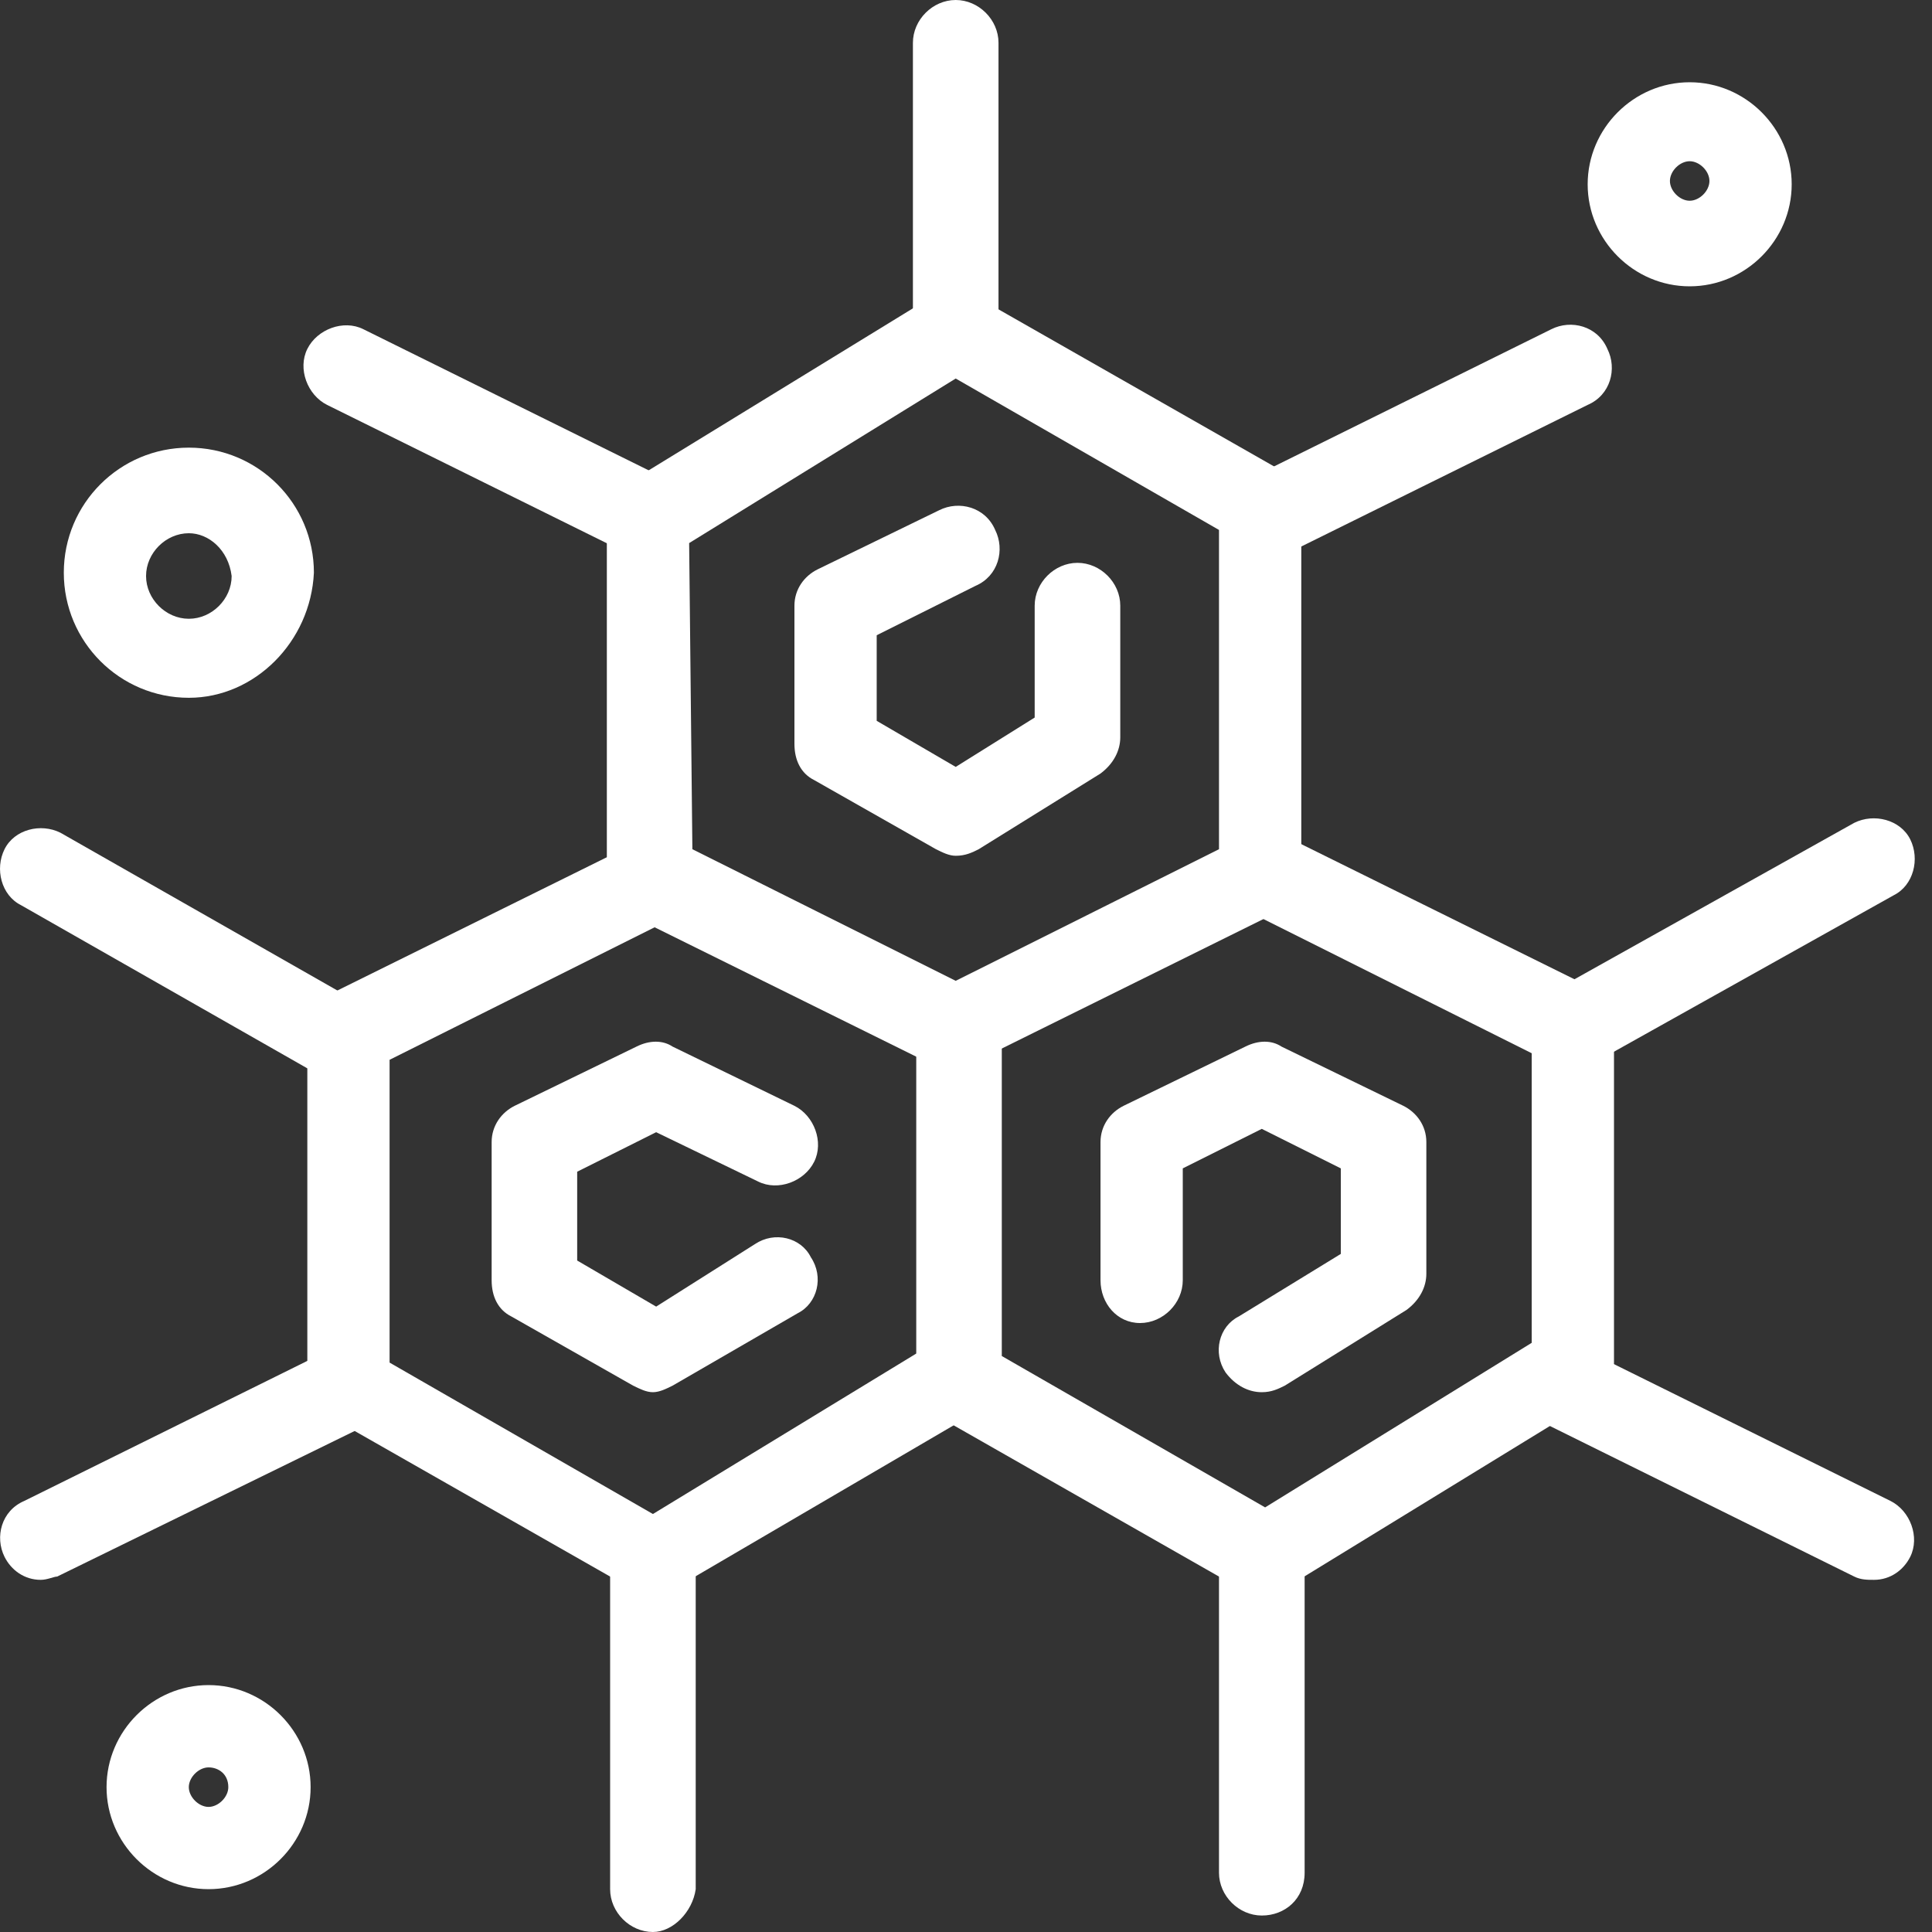
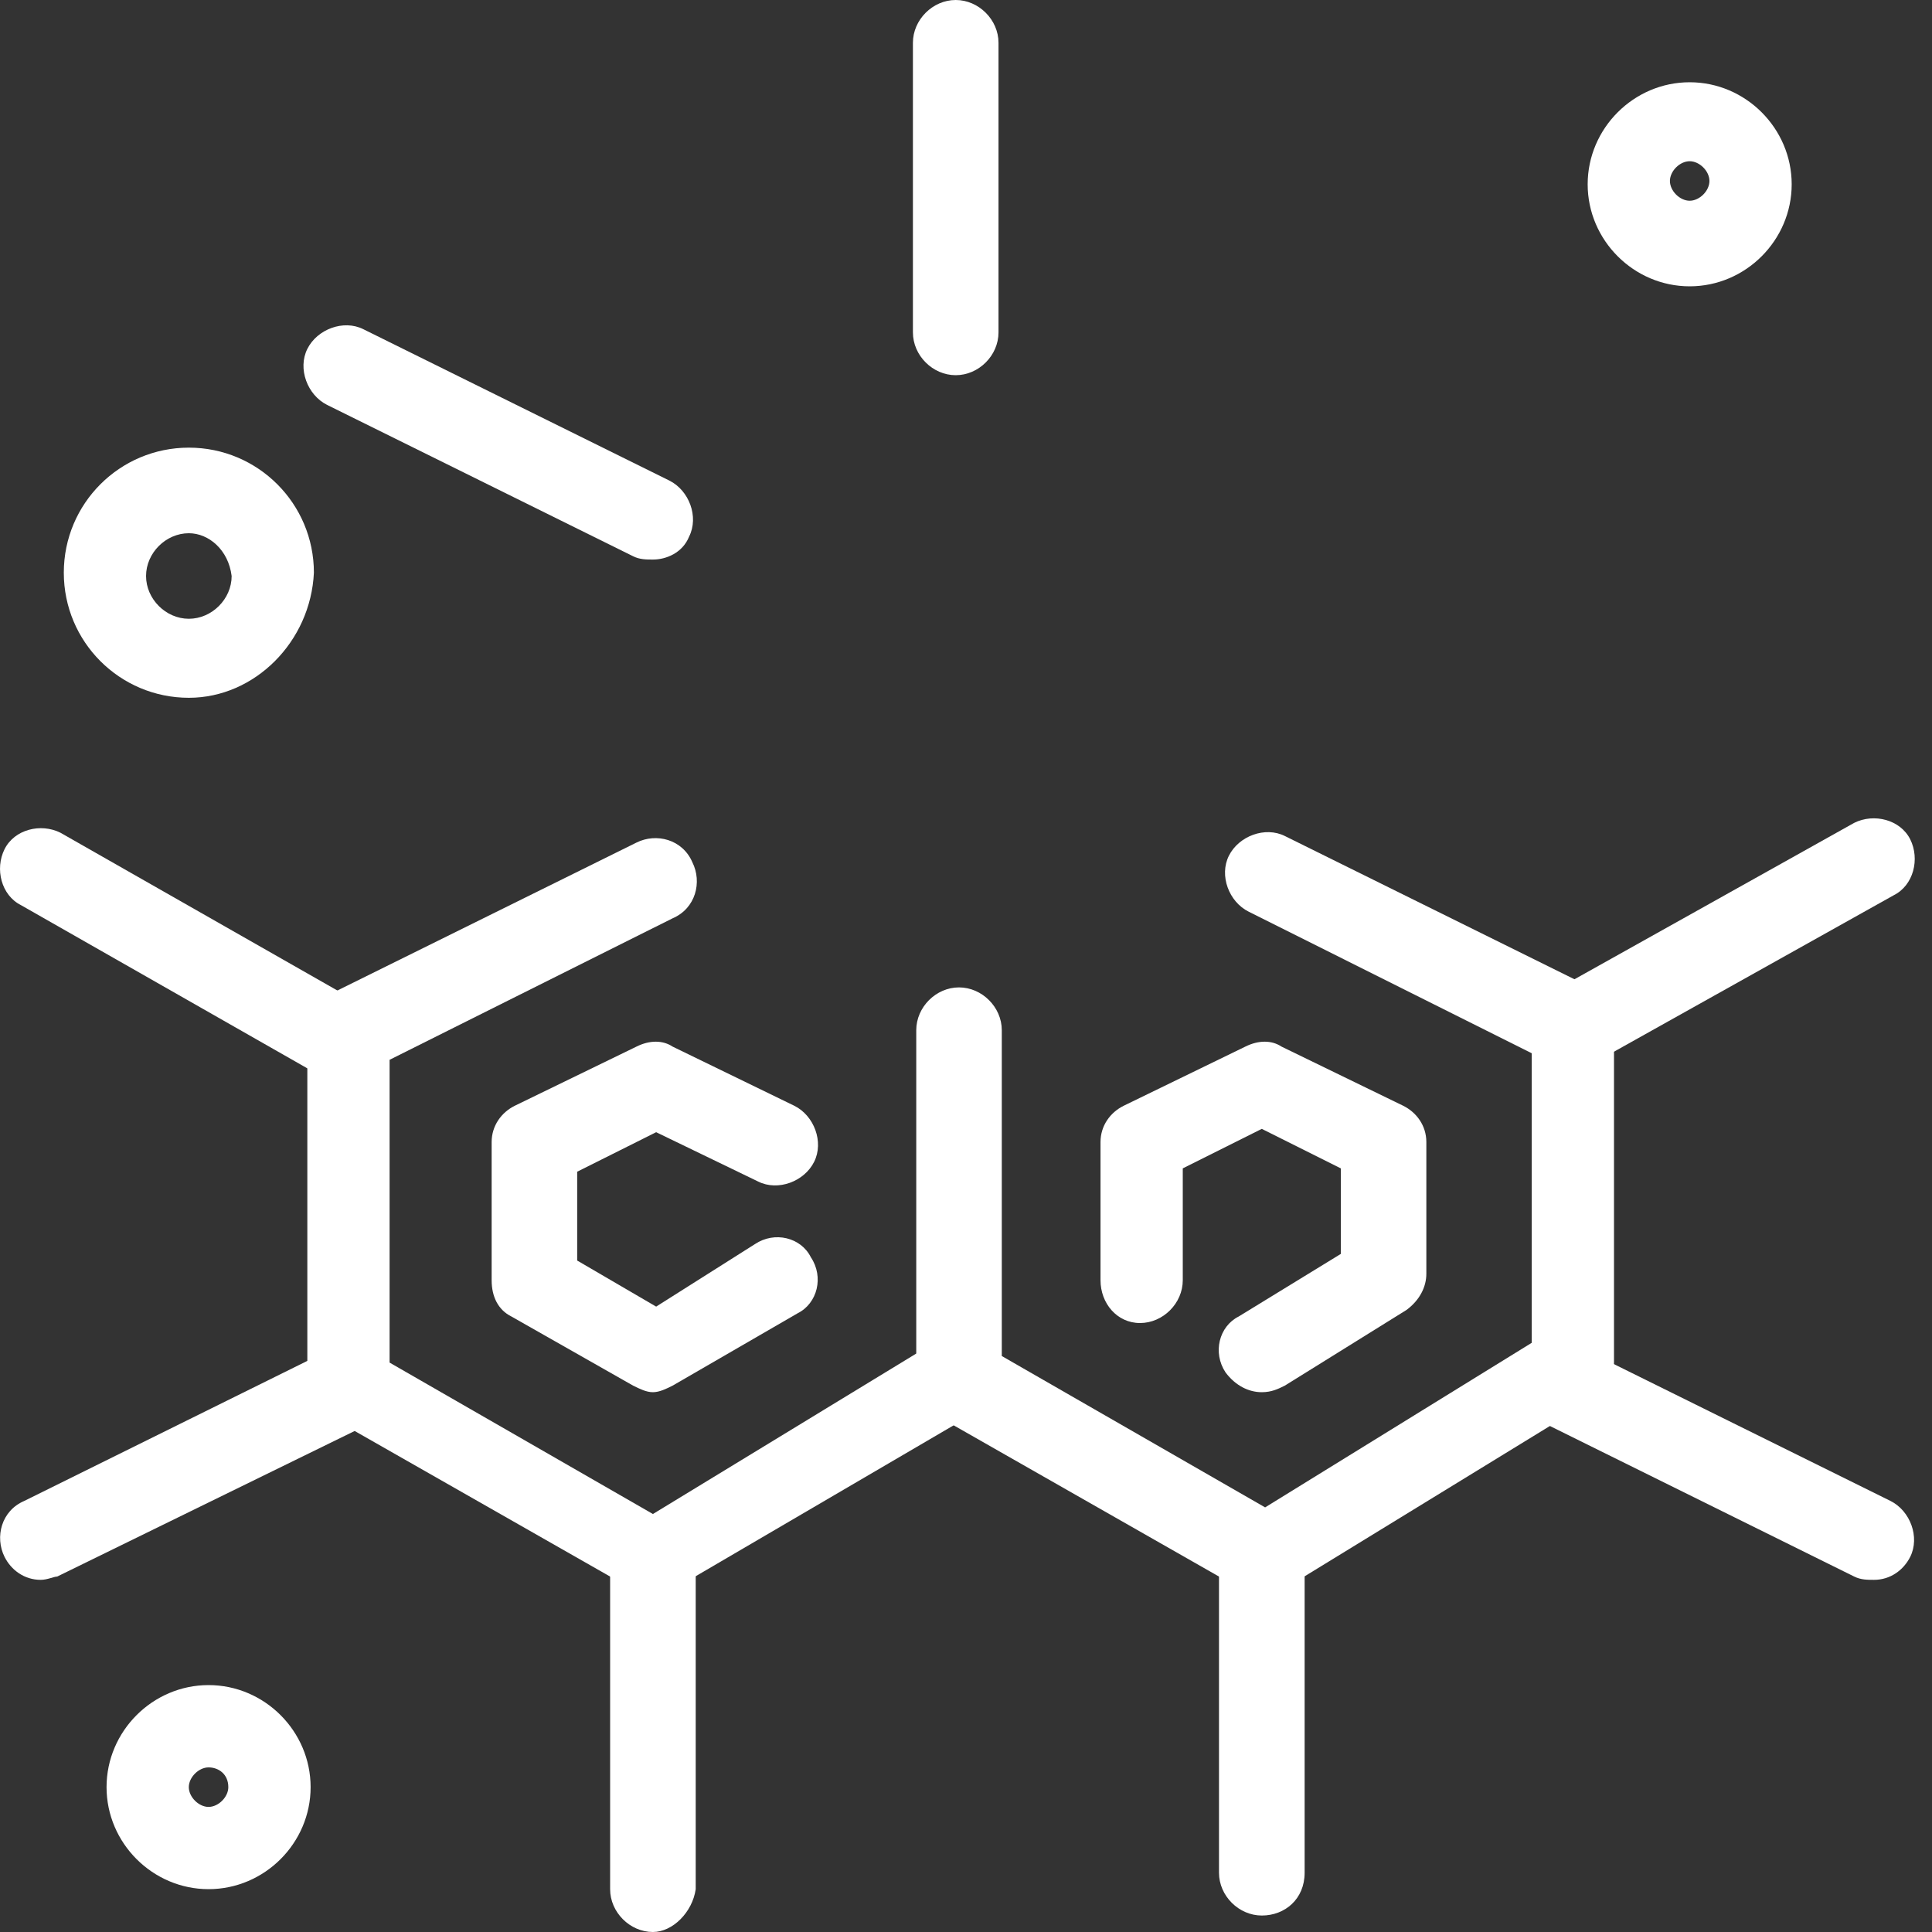
<svg xmlns="http://www.w3.org/2000/svg" width="40" height="40" viewBox="0 0 40 40" fill="none">
  <rect x="0" y="0" width="40" height="40" fill="#333333" stroke="none" />
  <path d="M26.124 28.824C25.852 28.824 25.579 28.688 25.374 28.415C25.102 28.006 25.238 27.461 25.647 27.256L27.76 25.961V24.19L26.124 23.372L24.488 24.19V26.506C24.488 26.984 24.079 27.392 23.603 27.392C23.126 27.392 22.785 26.984 22.785 26.506V23.645C22.785 23.304 22.989 23.031 23.262 22.895L25.783 21.669C26.056 21.533 26.329 21.533 26.533 21.669L29.055 22.895C29.327 23.031 29.531 23.304 29.531 23.645V26.371C29.531 26.643 29.395 26.916 29.122 27.12L26.601 28.688C26.465 28.755 26.329 28.824 26.124 28.824Z" fill="white" />
-   <path d="M19.787 17.718C19.651 17.718 19.514 17.65 19.378 17.582L16.857 16.151C16.584 16.015 16.448 15.742 16.448 15.401V12.539C16.448 12.199 16.652 11.926 16.924 11.79L19.446 10.563C19.854 10.358 20.4 10.495 20.604 10.972C20.809 11.381 20.672 11.926 20.196 12.13L18.151 13.152V14.924L19.787 15.878L21.422 14.856V12.539C21.422 12.062 21.831 11.653 22.308 11.653C22.785 11.653 23.194 12.062 23.194 12.539V15.265C23.194 15.538 23.057 15.811 22.785 16.015L20.263 17.582C20.128 17.65 19.991 17.718 19.787 17.718Z" fill="white" />
  <path d="M13.518 33.05C13.382 33.05 13.245 32.981 13.109 32.913L6.771 29.301C6.499 29.166 6.363 28.892 6.363 28.552V21.329C6.363 20.988 6.567 20.716 6.84 20.579L13.177 17.445C13.586 17.24 14.131 17.376 14.335 17.853C14.54 18.262 14.404 18.807 13.927 19.012L8.066 21.942V28.211L13.518 31.346L19.446 27.734C19.855 27.462 20.4 27.597 20.604 28.007C20.877 28.415 20.741 28.961 20.332 29.166L13.927 32.913C13.79 32.981 13.654 33.05 13.518 33.05Z" fill="white" />
  <path d="M13.517 28.824C13.381 28.824 13.245 28.755 13.108 28.688L10.587 27.256C10.315 27.12 10.179 26.848 10.179 26.506V23.645C10.179 23.304 10.383 23.031 10.655 22.895L13.177 21.669C13.449 21.533 13.722 21.533 13.926 21.669L16.448 22.895C16.856 23.099 17.061 23.645 16.856 24.054C16.652 24.463 16.107 24.667 15.698 24.463L13.585 23.441L11.95 24.259V26.098L13.585 27.052L15.63 25.758C16.039 25.485 16.584 25.62 16.788 26.03C17.061 26.438 16.924 26.984 16.516 27.189L13.926 28.688C13.79 28.755 13.654 28.824 13.517 28.824Z" fill="white" />
  <path d="M0.843 32.709C0.503 32.709 0.23 32.505 0.094 32.233C-0.11 31.823 0.026 31.279 0.503 31.075L6.84 27.94C7.249 27.735 7.794 27.872 7.998 28.349C8.203 28.757 8.067 29.302 7.59 29.506L1.184 32.641C1.116 32.641 0.98 32.709 0.843 32.709Z" fill="white" />
  <path d="M26.125 39.659C25.647 39.659 25.238 39.251 25.238 38.773V32.641C25.238 32.164 25.647 31.755 26.125 31.755C26.602 31.755 27.011 32.164 27.011 32.641V38.773C27.011 39.319 26.602 39.659 26.125 39.659Z" fill="white" />
  <path d="M13.518 40C13.041 40 12.632 39.591 12.632 39.114V32.435C12.632 31.959 13.041 31.55 13.518 31.55C13.995 31.55 14.404 31.959 14.404 32.435V39.114C14.335 39.591 13.927 40 13.518 40Z" fill="white" />
  <path d="M38.799 32.709C38.663 32.709 38.527 32.709 38.39 32.641L32.053 29.506C31.644 29.302 31.439 28.757 31.644 28.349C31.848 27.94 32.394 27.735 32.803 27.94L39.14 31.075C39.549 31.279 39.753 31.823 39.549 32.233C39.412 32.505 39.14 32.709 38.799 32.709Z" fill="white" />
-   <path d="M26.124 11.585C25.784 11.585 25.511 11.381 25.375 11.108C25.171 10.699 25.307 10.155 25.784 9.95L32.121 6.815C32.53 6.611 33.075 6.747 33.279 7.224C33.484 7.633 33.347 8.178 32.871 8.383L26.533 11.517C26.397 11.585 26.261 11.585 26.124 11.585Z" fill="white" />
  <path d="M32.462 22.147C32.189 22.147 31.849 22.012 31.712 21.738C31.508 21.33 31.645 20.784 32.053 20.579L38.39 17.036C38.799 16.832 39.344 16.969 39.549 17.377C39.753 17.787 39.617 18.331 39.208 18.535L32.871 22.079C32.735 22.147 32.598 22.147 32.462 22.147Z" fill="white" />
  <path d="M7.181 22.488C7.044 22.488 6.908 22.42 6.772 22.352L0.434 18.74C0.026 18.535 -0.11 17.99 0.094 17.582C0.298 17.172 0.843 17.036 1.252 17.241L7.59 20.852C7.998 21.057 8.135 21.602 7.93 22.011C7.726 22.352 7.453 22.488 7.181 22.488Z" fill="white" />
  <path d="M13.518 11.585C13.382 11.585 13.245 11.585 13.109 11.517L6.772 8.383C6.363 8.178 6.159 7.633 6.363 7.224C6.567 6.815 7.113 6.611 7.521 6.815L13.859 9.95C14.268 10.155 14.472 10.699 14.268 11.108C14.131 11.449 13.79 11.585 13.518 11.585Z" fill="white" />
  <path d="M26.124 33.05C25.988 33.05 25.852 32.981 25.715 32.913L19.378 29.301C19.106 29.166 18.97 28.892 18.97 28.552V21.329C18.97 20.852 19.378 20.443 19.855 20.443C20.332 20.443 20.741 20.852 20.741 21.329V28.075L26.193 31.209L31.712 27.802V21.806L25.852 18.875C25.443 18.671 25.238 18.127 25.443 17.717C25.647 17.309 26.193 17.104 26.602 17.309L32.938 20.443C33.212 20.579 33.416 20.852 33.416 21.193V28.211C33.416 28.484 33.279 28.756 33.007 28.961L26.67 32.845C26.465 32.981 26.329 33.05 26.124 33.05Z" fill="white" />
-   <path d="M14.335 17.582L19.787 20.307L25.238 17.582V10.972L19.787 7.837L14.268 11.244L14.335 17.582ZM19.787 22.147C19.651 22.147 19.515 22.147 19.378 22.079L13.041 18.945C12.768 18.808 12.564 18.535 12.564 18.195V10.768C12.564 10.495 12.7 10.222 12.973 10.018L19.31 6.133C19.583 5.997 19.923 5.997 20.196 6.133L26.533 9.745C26.806 9.882 26.942 10.155 26.942 10.495V18.127C26.942 18.467 26.738 18.74 26.465 18.876L20.128 22.012C20.06 22.147 19.923 22.147 19.787 22.147Z" fill="white" />
  <path d="M19.787 7.768C19.31 7.768 18.901 7.36 18.901 6.882V0.886C18.901 0.409 19.31 6.19888e-06 19.787 6.19888e-06C20.264 6.19888e-06 20.673 0.409 20.673 0.886V6.882C20.673 7.36 20.264 7.768 19.787 7.768Z" fill="white" />
  <path d="M3.91 11.04C3.433 11.04 3.024 11.449 3.024 11.926C3.024 12.402 3.433 12.811 3.91 12.811C4.387 12.811 4.796 12.402 4.796 11.926C4.728 11.38 4.319 11.04 3.91 11.04ZM3.91 14.447C2.479 14.447 1.321 13.288 1.321 11.857C1.321 10.426 2.479 9.268 3.91 9.268C5.341 9.268 6.499 10.426 6.499 11.857C6.431 13.288 5.273 14.447 3.91 14.447Z" fill="white" />
  <path d="M34.983 3.338C34.778 3.338 34.574 3.542 34.574 3.747C34.574 3.952 34.778 4.156 34.983 4.156C35.187 4.156 35.392 3.952 35.392 3.747C35.392 3.542 35.187 3.338 34.983 3.338ZM34.983 5.928C33.825 5.928 32.871 4.974 32.871 3.816C32.871 2.657 33.825 1.703 34.983 1.703C36.141 1.703 37.095 2.657 37.095 3.816C37.095 4.974 36.141 5.928 34.983 5.928Z" fill="white" />
  <path d="M4.318 36.592C4.114 36.592 3.909 36.797 3.909 37.001C3.909 37.205 4.114 37.41 4.318 37.41C4.523 37.41 4.727 37.205 4.727 37.001C4.727 36.729 4.523 36.592 4.318 36.592ZM4.318 39.113C3.16 39.113 2.206 38.159 2.206 37.001C2.206 35.842 3.16 34.888 4.318 34.888C5.477 34.888 6.431 35.842 6.431 37.001C6.431 38.159 5.477 39.113 4.318 39.113Z" fill="white" />
</svg>